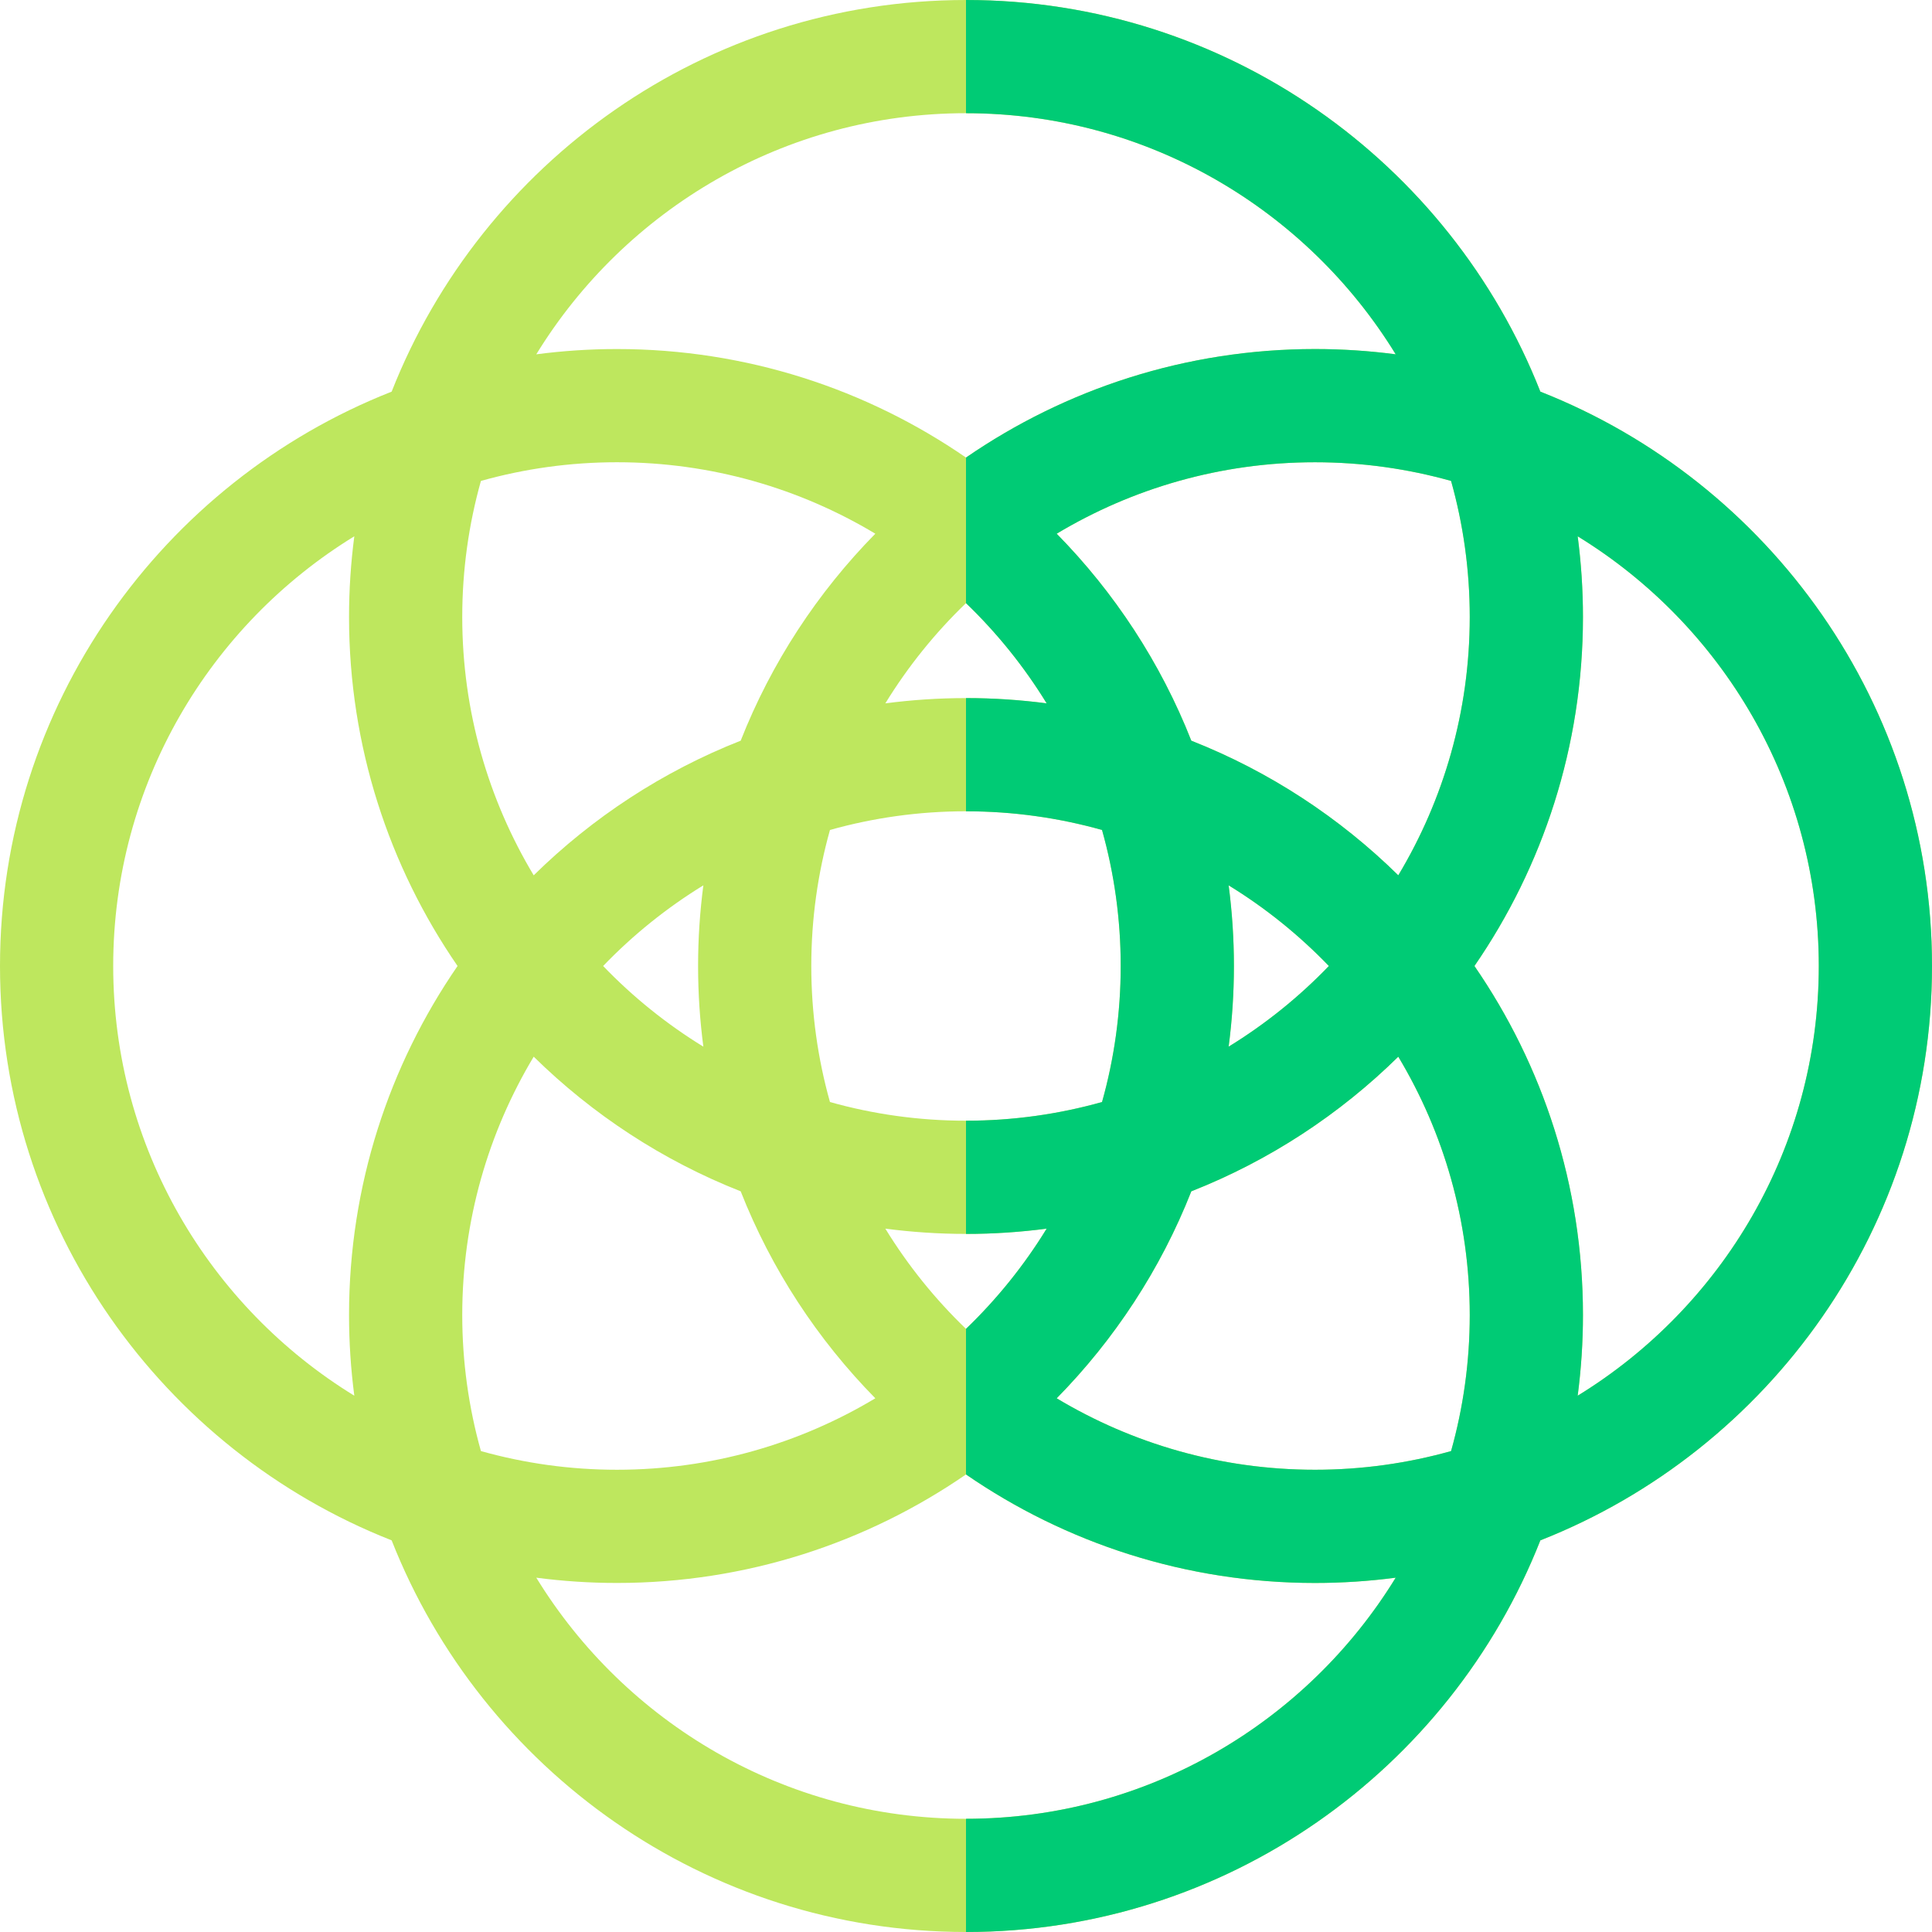
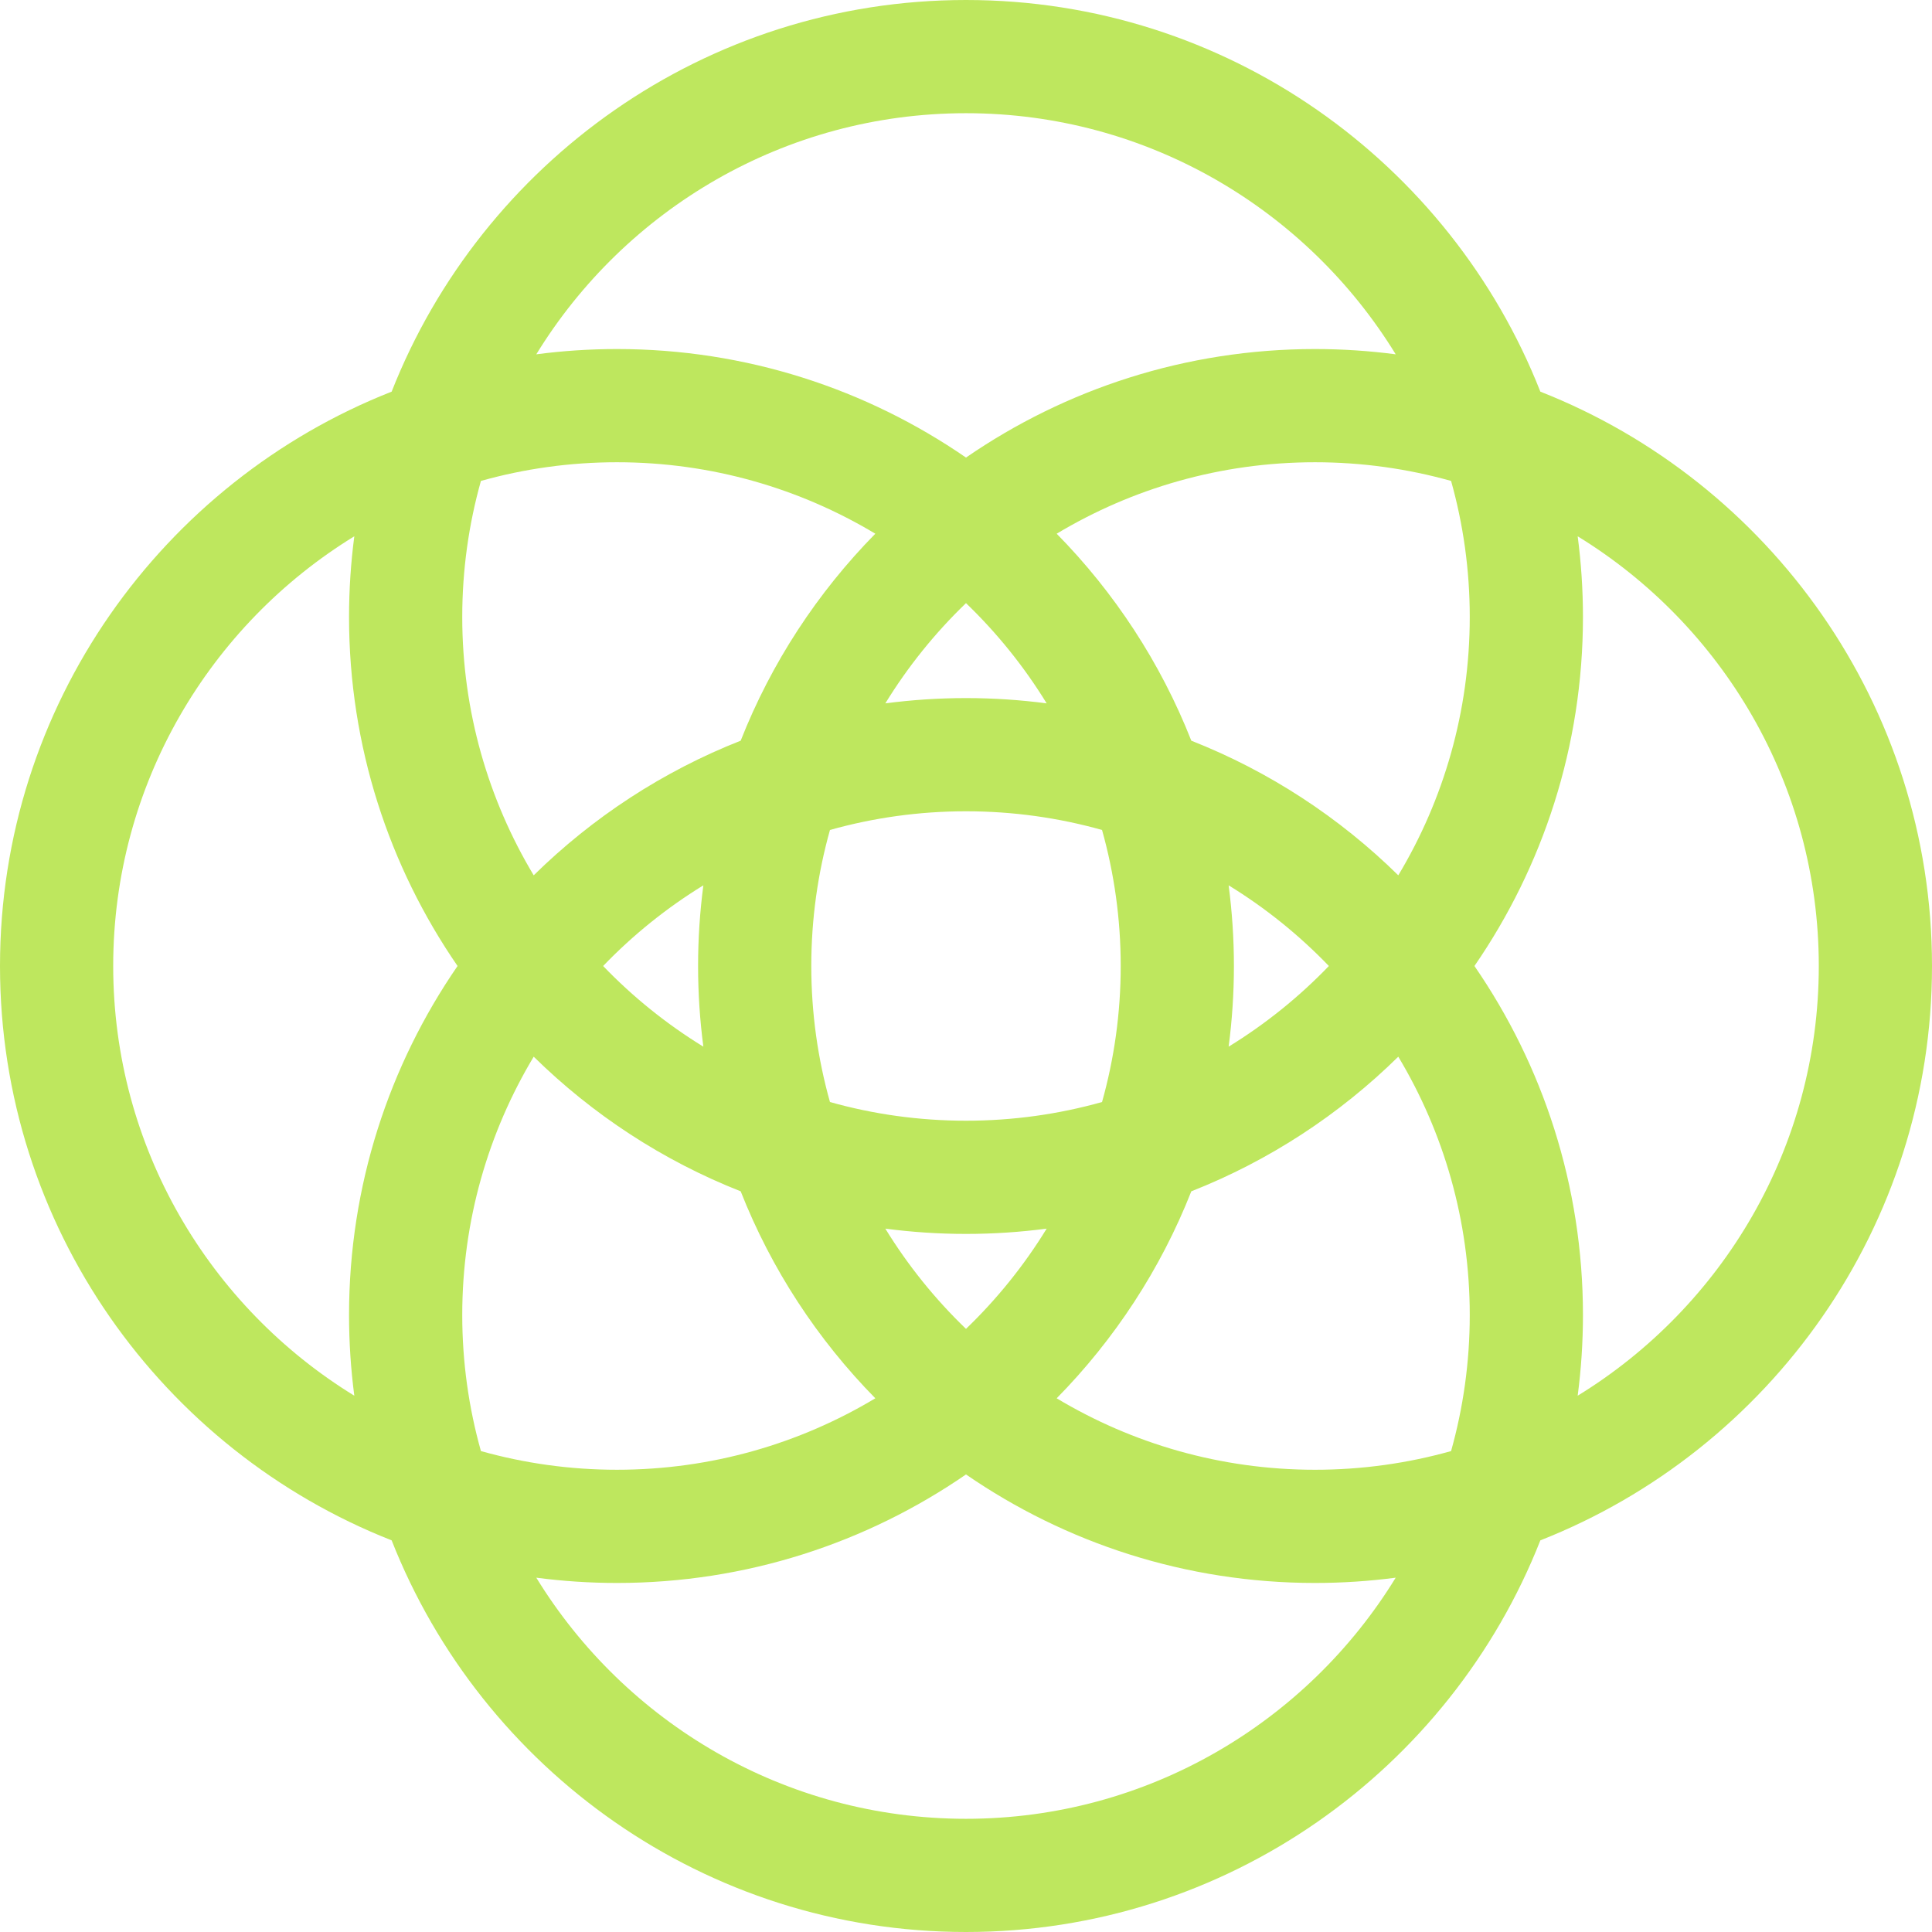
<svg xmlns="http://www.w3.org/2000/svg" id="Layer_1" enable-background="new 0 0 512 512" height="512" viewBox="0 0 512 512" width="512">
  <g>
    <path d="m512 256c0-69.093-43.08-128.311-103.79-152.21-23.898-60.709-83.117-103.79-152.21-103.79s-128.312 43.081-152.21 103.79c-60.71 23.899-103.79 83.118-103.79 152.21 0 69.093 43.081 128.312 103.79 152.21 23.899 60.71 83.117 103.79 152.21 103.79s128.311-43.08 152.21-103.789c60.709-23.899 103.79-83.117 103.79-152.211zm-256-226c48.127 0 90.384 25.602 113.877 63.898-6.998-.918-14.132-1.398-21.377-1.398-34.308 0-66.176 10.63-92.5 28.758-26.324-18.127-58.192-28.758-92.5-28.758-7.245 0-14.379.48-21.377 1.398 23.493-38.296 65.75-63.898 113.877-63.898zm133.5 133.5c0 25.013-6.921 48.437-18.938 68.469-15.575-15.314-34.189-27.545-54.852-35.679-8.134-20.662-20.365-39.276-35.679-54.851 20.032-12.018 43.457-18.938 68.469-18.938 12.488 0 24.578 1.728 36.051 4.95 3.221 11.471 4.949 23.562 4.949 36.049zm-4.95 221.051c-11.472 3.221-23.563 4.95-36.05 4.95-25.013 0-48.437-6.921-68.469-18.938 15.314-15.575 27.546-34.189 35.68-54.852 20.663-8.134 39.276-20.365 54.851-35.679 12.018 20.032 18.938 43.457 18.938 68.469 0 12.487-1.728 24.578-4.95 36.05zm-262.05-36.051c0-25.013 6.921-48.437 18.938-68.469 15.575 15.314 34.189 27.545 54.851 35.679 8.134 20.663 20.365 39.277 35.68 54.852-20.032 12.018-43.456 18.938-68.469 18.938-12.487 0-24.578-1.728-36.05-4.95-3.222-11.471-4.95-23.562-4.95-36.05zm4.949-221.05c11.472-3.221 23.563-4.95 36.051-4.95 25.013 0 48.437 6.921 68.469 18.938-15.314 15.575-27.545 34.188-35.679 54.851-20.663 8.134-39.277 20.365-54.852 35.679-12.017-20.031-18.938-43.455-18.938-68.468 0-12.487 1.728-24.578 4.949-36.05zm149.927 58.948c-6.998-.918-14.132-1.398-21.376-1.398s-14.378.48-21.376 1.398c5.98-9.748 13.177-18.673 21.376-26.563 8.2 7.89 15.396 16.814 21.376 26.563zm19.624 69.602c0 12.487-1.728 24.578-4.949 36.05-11.473 3.222-23.563 4.95-36.051 4.95s-24.578-1.728-36.051-4.95c-3.221-11.472-4.949-23.562-4.949-36.05s1.728-24.579 4.95-36.051c11.472-3.221 23.563-4.95 36.05-4.95s24.578 1.728 36.05 4.95c3.222 11.473 4.95 23.564 4.95 36.051zm28.602-21.377c9.749 5.98 18.673 13.177 26.563 21.377-7.89 8.2-16.815 15.396-26.563 21.377.918-6.998 1.398-14.132 1.398-21.377 0-7.244-.48-14.378-1.398-21.377zm-139.204 42.754c-9.749-5.98-18.673-13.177-26.563-21.377 7.89-8.2 16.815-15.396 26.563-21.377-.918 6.999-1.398 14.133-1.398 21.377 0 7.245.48 14.379 1.398 21.377zm48.225 48.225c6.998.918 14.132 1.398 21.377 1.398s14.379-.48 21.377-1.398c-5.98 9.749-13.177 18.674-21.377 26.564-8.2-7.89-15.397-16.815-21.377-26.564zm-204.623-69.602c0-48.127 25.601-90.383 63.898-113.877-.918 6.999-1.398 14.133-1.398 21.377 0 34.308 10.63 66.176 28.758 92.5-18.128 26.324-28.758 58.192-28.758 92.5 0 7.245.48 14.379 1.398 21.377-38.297-23.493-63.898-65.75-63.898-113.877zm226 226c-48.127 0-90.383-25.601-113.876-63.897 6.998.918 14.132 1.398 21.376 1.398 34.308 0 66.176-10.63 92.5-28.758 26.324 18.128 58.192 28.758 92.5 28.758 7.244 0 14.378-.48 21.376-1.398-23.493 38.296-65.749 63.897-113.876 63.897zm162.102-112.123c.918-6.998 1.398-14.133 1.398-21.377 0-34.308-10.63-66.176-28.758-92.5 18.128-26.324 28.758-58.192 28.758-92.5 0-7.244-.48-14.378-1.398-21.376 38.297 23.493 63.898 65.75 63.898 113.876 0 48.127-25.601 90.384-63.898 113.877z" fill="#bee75e" />
-     <path d="m408.21 103.79c-23.898-60.709-83.117-103.79-152.21-103.79v30c48.127 0 90.384 25.602 113.877 63.898-6.998-.918-14.132-1.398-21.377-1.398-34.308 0-66.176 10.63-92.5 28.758v38.576c8.2 7.89 15.396 16.814 21.376 26.563-6.998-.917-14.132-1.397-21.376-1.397v30c12.487 0 24.578 1.728 36.05 4.95 3.222 11.472 4.95 23.563 4.95 36.05s-1.728 24.578-4.949 36.05c-11.473 3.222-23.563 4.95-36.051 4.95v30c7.245 0 14.379-.48 21.377-1.398-5.98 9.749-13.177 18.674-21.377 26.564v38.576c26.324 18.128 58.192 28.758 92.5 28.758 7.244 0 14.378-.48 21.376-1.398-23.493 38.297-65.749 63.898-113.876 63.898v30c69.093 0 128.311-43.08 152.21-103.789 60.709-23.899 103.79-83.117 103.79-152.211 0-69.092-43.08-128.311-103.79-152.21zm-23.66 280.761c-11.472 3.221-23.563 4.95-36.05 4.95-25.013 0-48.437-6.921-68.469-18.938 15.314-15.575 27.546-34.189 35.68-54.852 20.663-8.134 39.276-20.365 54.851-35.679 12.018 20.032 18.938 43.457 18.938 68.469 0 12.487-1.728 24.578-4.95 36.05zm-58.948-149.928c9.749 5.98 18.673 13.177 26.563 21.377-7.89 8.2-16.815 15.396-26.563 21.377.918-6.998 1.398-14.132 1.398-21.377 0-7.244-.48-14.378-1.398-21.377zm44.96-2.654c-15.575-15.314-34.189-27.545-54.852-35.679-8.134-20.662-20.365-39.276-35.679-54.851 20.032-12.018 43.457-18.938 68.469-18.938 12.488 0 24.578 1.728 36.051 4.95 3.221 11.472 4.949 23.562 4.949 36.05 0 25.012-6.921 48.436-18.938 68.468zm47.54 137.908c.918-6.998 1.398-14.133 1.398-21.377 0-34.308-10.63-66.176-28.758-92.5 18.128-26.324 28.758-58.192 28.758-92.5 0-7.244-.48-14.378-1.398-21.376 38.297 23.493 63.898 65.75 63.898 113.876 0 48.127-25.601 90.384-63.898 113.877z" fill="#00cb75" />
  </g>
</svg>